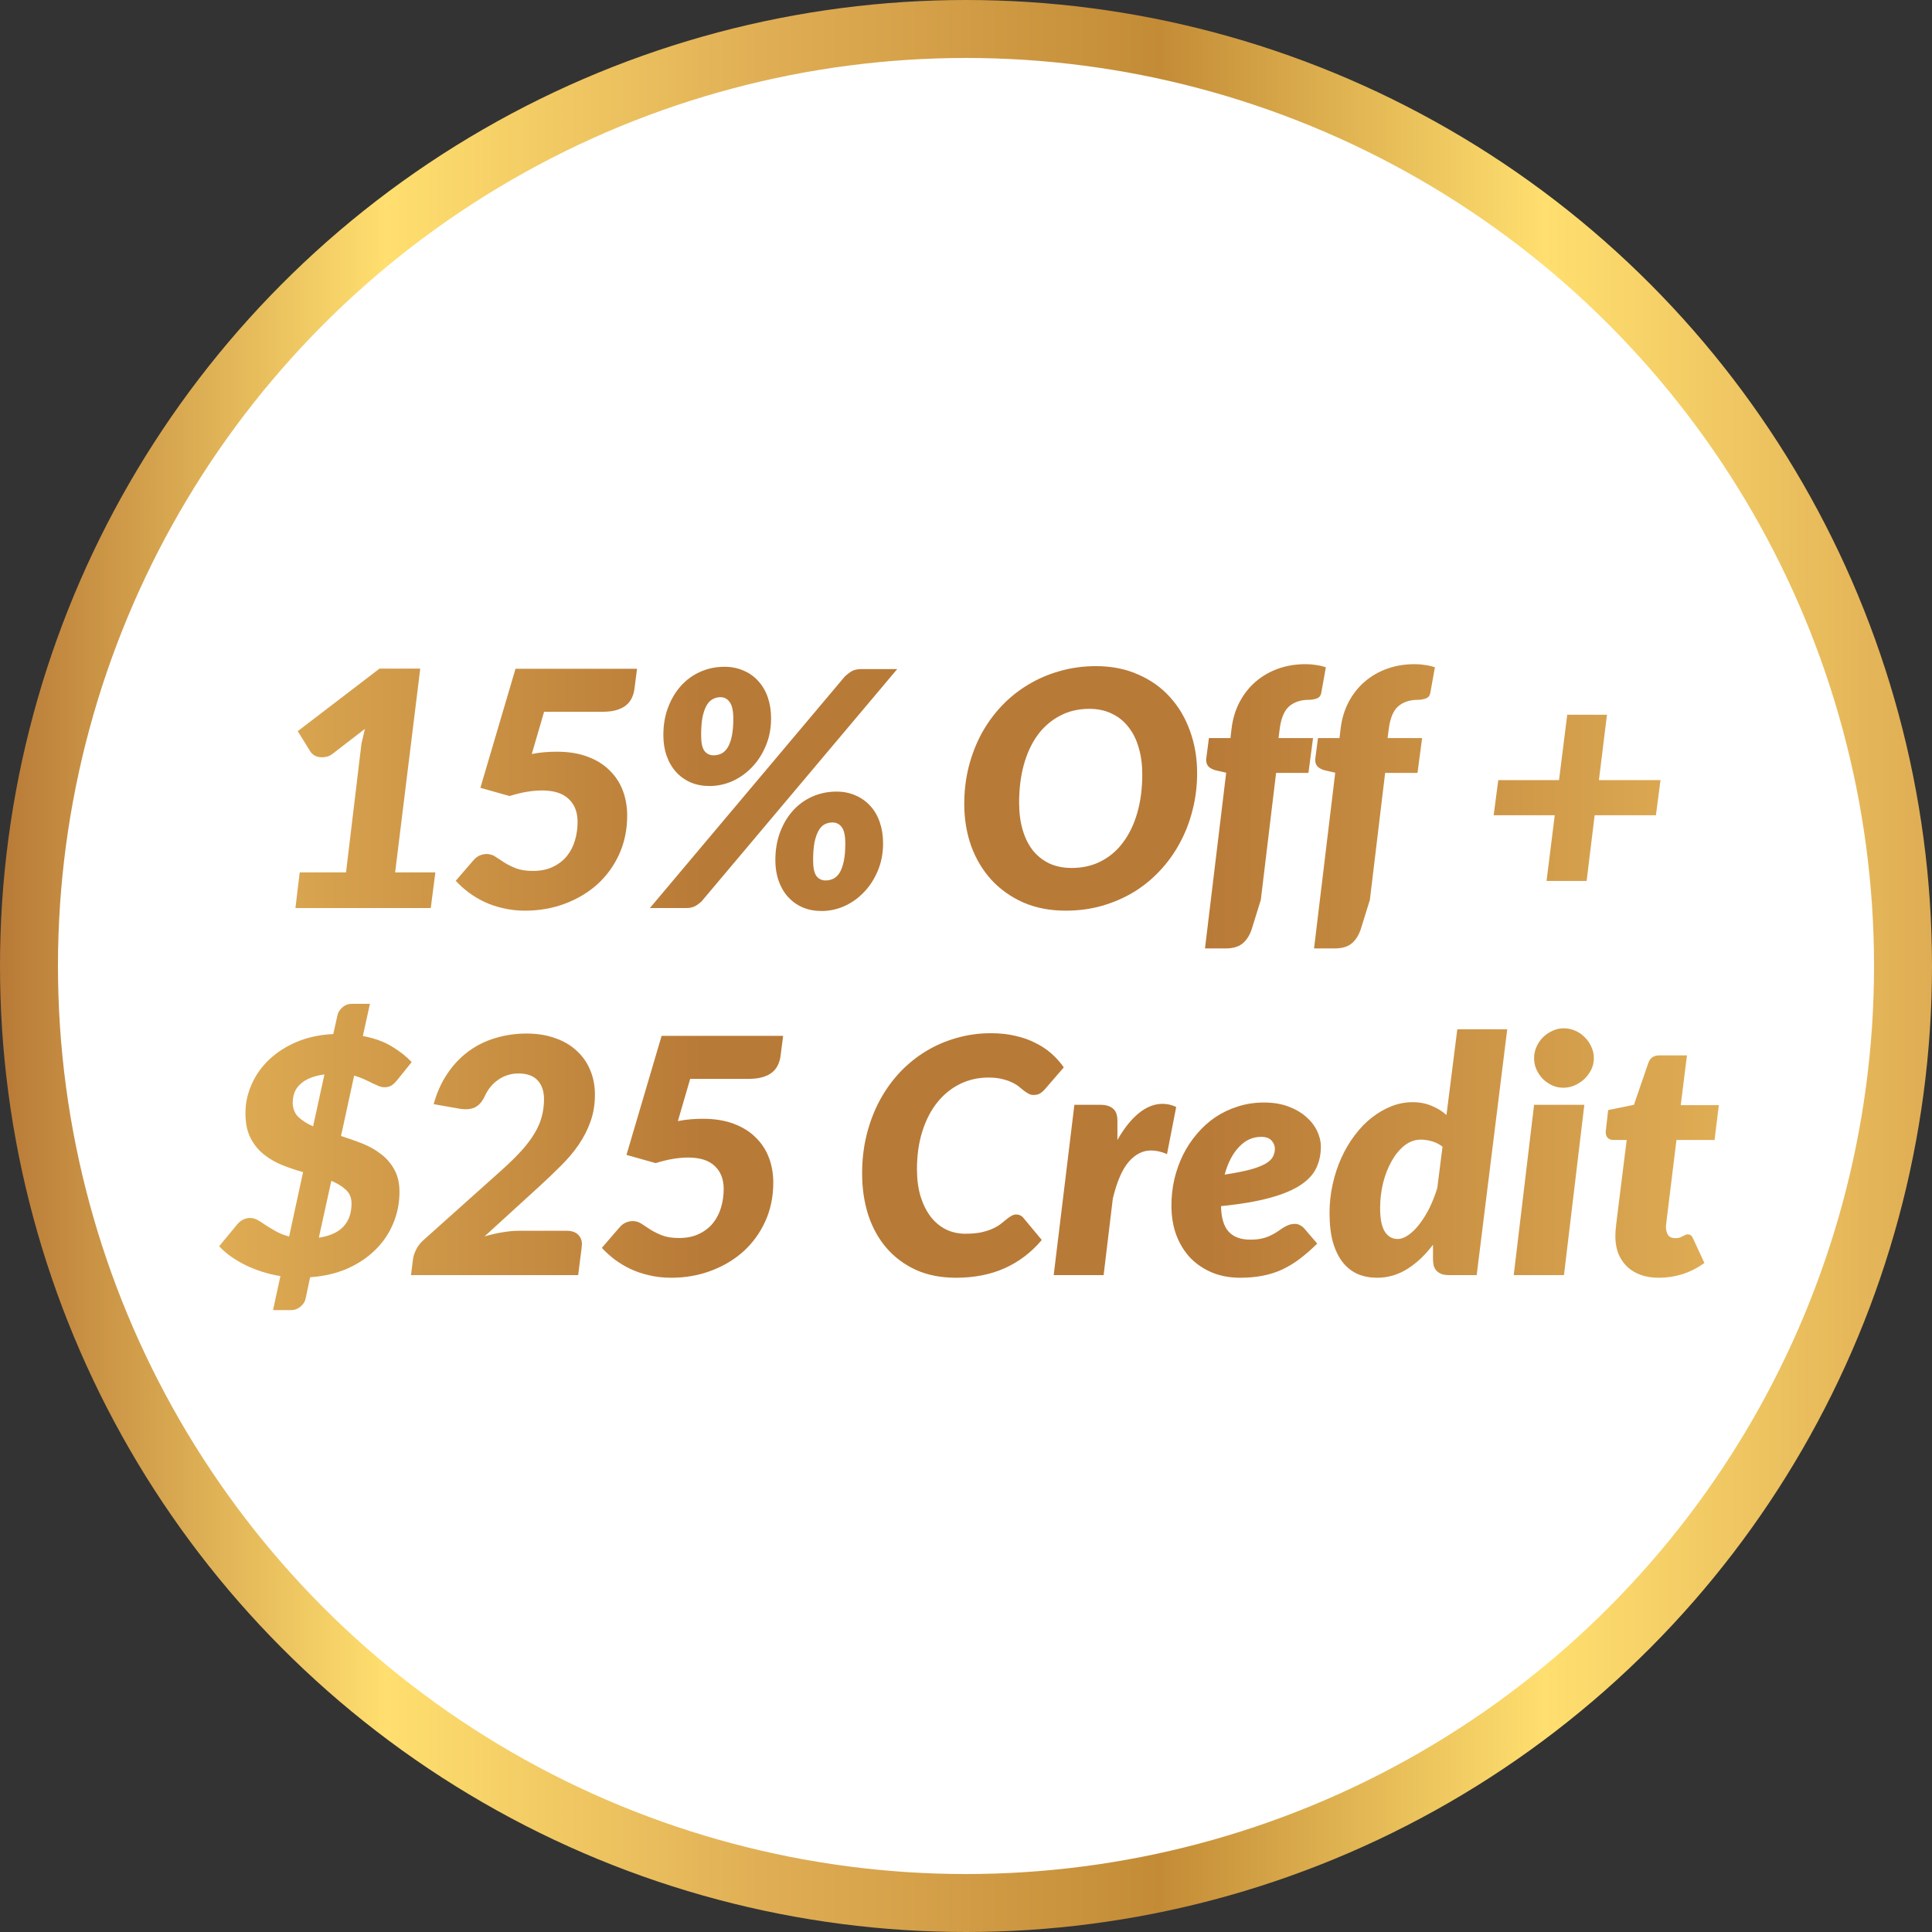
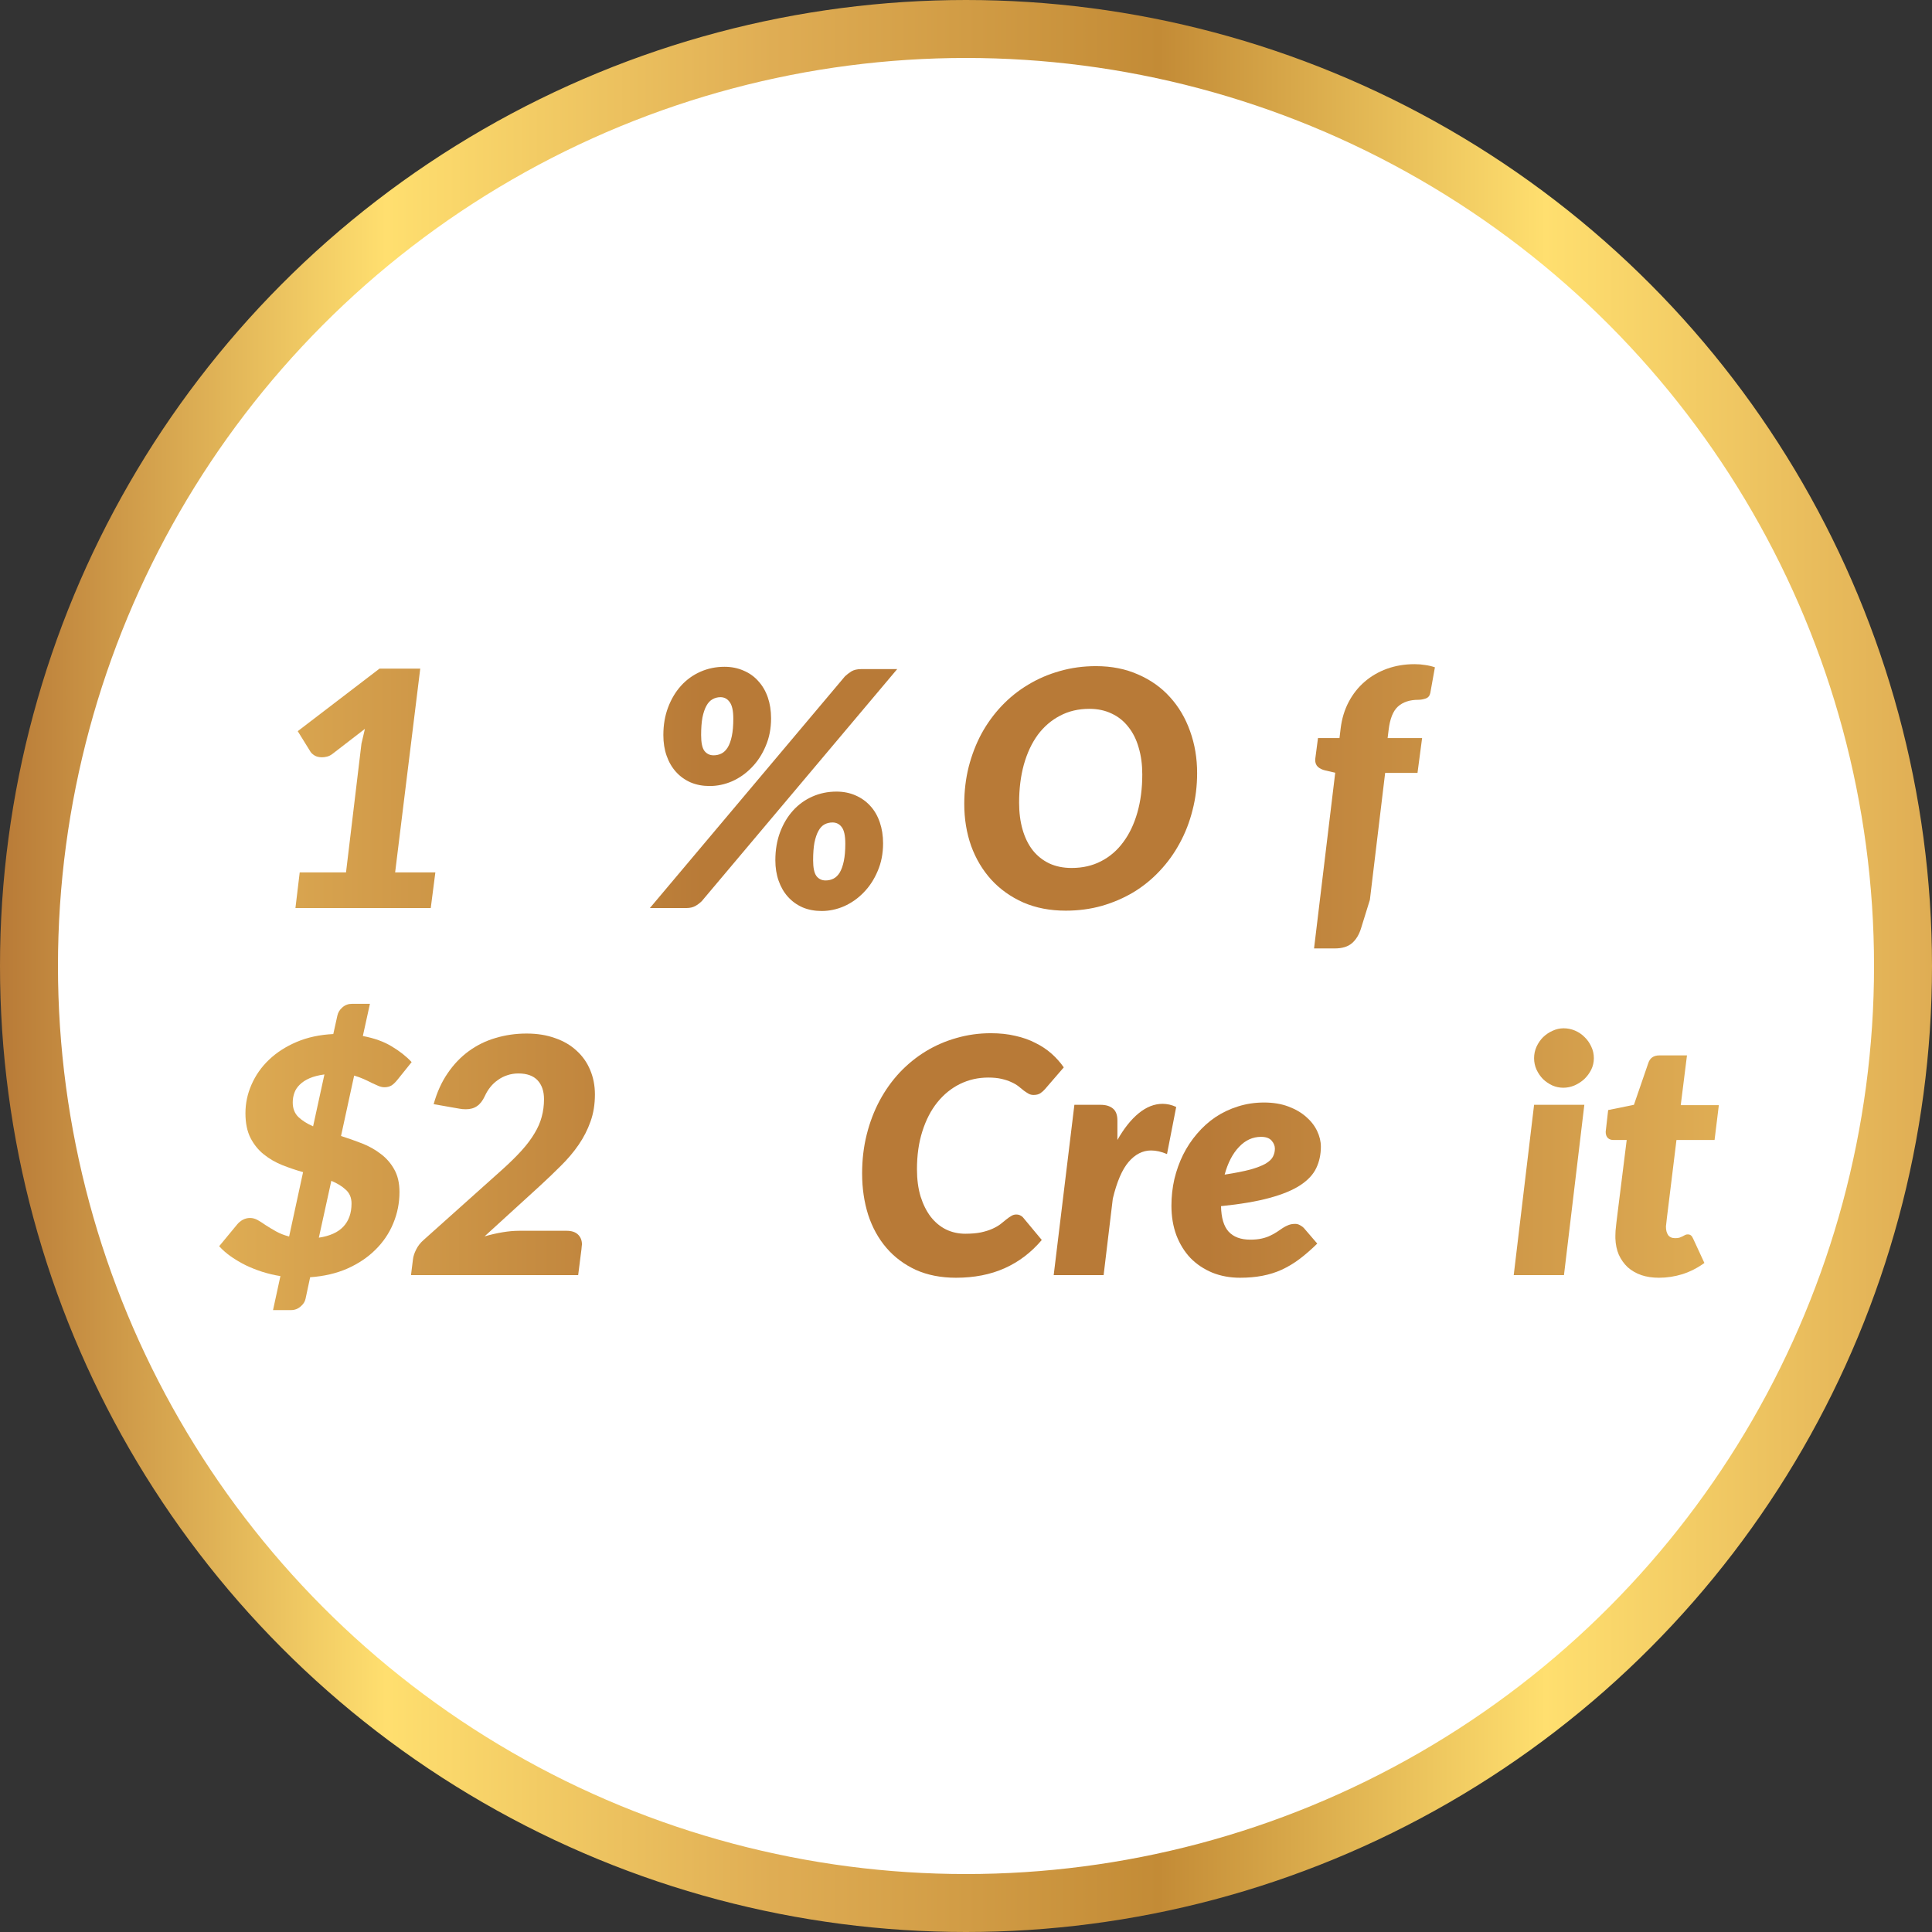
<svg xmlns="http://www.w3.org/2000/svg" fill="none" viewBox="0 0 100 100" height="100" width="100">
  <rect x="0" y="0" width="100" height="100" fill="#333333" stroke="none" />
  <circle stroke-width="3" stroke="url(#paint0_linear_99_994)" fill="white" r="48.5" cy="50" cx="50" />
  <path fill="url(#paint1_linear_99_994)" d="M15.513 45.155H17.91L18.709 38.491L18.888 37.726L17.213 39.018C17.117 39.092 17.02 39.14 16.924 39.163C16.833 39.186 16.748 39.197 16.669 39.197C16.522 39.197 16.397 39.169 16.295 39.112C16.193 39.05 16.119 38.984 16.074 38.916L15.411 37.845L19.644 34.607H21.752L20.452 45.155H22.534L22.296 47H15.292L15.513 45.155Z" />
-   <path fill="url(#paint2_linear_99_994)" d="M32.837 35.669C32.815 35.839 32.767 35.998 32.693 36.145C32.625 36.287 32.523 36.412 32.387 36.519C32.257 36.621 32.092 36.701 31.894 36.757C31.696 36.814 31.46 36.842 31.188 36.842H28.162L27.525 39.027C27.757 38.982 27.981 38.95 28.196 38.933C28.412 38.916 28.619 38.908 28.817 38.908C29.423 38.908 29.953 38.993 30.406 39.163C30.865 39.333 31.245 39.568 31.545 39.868C31.851 40.163 32.081 40.512 32.234 40.914C32.387 41.316 32.463 41.75 32.463 42.214C32.463 42.934 32.327 43.597 32.055 44.203C31.783 44.804 31.409 45.323 30.933 45.759C30.457 46.19 29.896 46.527 29.25 46.77C28.61 47.014 27.919 47.136 27.176 47.136C26.774 47.136 26.394 47.093 26.037 47.008C25.686 46.929 25.36 46.819 25.06 46.677C24.765 46.535 24.493 46.371 24.244 46.184C24 45.997 23.782 45.799 23.589 45.589L24.507 44.526C24.604 44.413 24.711 44.331 24.83 44.28C24.949 44.229 25.068 44.203 25.187 44.203C25.352 44.203 25.502 44.249 25.638 44.339C25.78 44.43 25.935 44.532 26.105 44.645C26.275 44.753 26.477 44.852 26.709 44.943C26.941 45.034 27.233 45.079 27.584 45.079C27.987 45.079 28.332 45.008 28.621 44.866C28.916 44.725 29.157 44.538 29.344 44.305C29.531 44.073 29.67 43.804 29.76 43.498C29.851 43.192 29.896 42.872 29.896 42.537C29.896 42.039 29.743 41.645 29.437 41.356C29.131 41.061 28.67 40.914 28.052 40.914C27.814 40.914 27.556 40.937 27.278 40.982C27.001 41.027 26.7 41.101 26.377 41.203L24.864 40.778L26.683 34.615H32.973L32.837 35.669Z" />
  <path fill="url(#paint3_linear_99_994)" d="M39.911 37.182C39.911 37.709 39.817 38.188 39.63 38.619C39.449 39.05 39.208 39.418 38.908 39.724C38.613 40.03 38.276 40.268 37.896 40.438C37.517 40.602 37.128 40.684 36.732 40.684C36.369 40.684 36.04 40.622 35.746 40.497C35.451 40.367 35.199 40.186 34.989 39.953C34.78 39.721 34.618 39.443 34.505 39.12C34.391 38.797 34.335 38.44 34.335 38.049C34.335 37.522 34.417 37.044 34.581 36.613C34.746 36.177 34.969 35.803 35.253 35.491C35.536 35.179 35.87 34.938 36.256 34.768C36.641 34.598 37.055 34.513 37.497 34.513C37.859 34.513 38.188 34.579 38.483 34.709C38.783 34.834 39.038 35.015 39.248 35.253C39.463 35.485 39.627 35.766 39.741 36.094C39.854 36.423 39.911 36.786 39.911 37.182ZM37.956 37.199C37.956 36.791 37.893 36.505 37.769 36.341C37.65 36.171 37.491 36.086 37.293 36.086C37.14 36.086 37.001 36.123 36.876 36.196C36.752 36.264 36.647 36.378 36.562 36.536C36.477 36.689 36.409 36.891 36.358 37.14C36.312 37.389 36.29 37.692 36.29 38.049C36.29 38.44 36.346 38.712 36.46 38.865C36.579 39.018 36.737 39.095 36.936 39.095C37.083 39.095 37.219 39.064 37.344 39.001C37.468 38.939 37.576 38.834 37.667 38.687C37.757 38.54 37.828 38.344 37.879 38.1C37.93 37.857 37.956 37.556 37.956 37.199ZM43.736 35.006C43.832 34.916 43.943 34.831 44.067 34.751C44.198 34.672 44.37 34.632 44.586 34.632H46.439L36.324 46.643C36.227 46.739 36.114 46.824 35.984 46.898C35.859 46.966 35.706 47 35.525 47H33.638L43.736 35.006ZM45.708 43.651C45.708 44.178 45.614 44.657 45.427 45.087C45.246 45.518 45.005 45.886 44.705 46.192C44.41 46.498 44.073 46.736 43.693 46.906C43.314 47.071 42.925 47.153 42.529 47.153C42.166 47.153 41.837 47.091 41.543 46.966C41.248 46.836 40.996 46.654 40.786 46.422C40.577 46.19 40.415 45.912 40.302 45.589C40.188 45.266 40.132 44.912 40.132 44.526C40.132 43.994 40.214 43.509 40.378 43.073C40.543 42.637 40.766 42.263 41.05 41.951C41.333 41.639 41.667 41.398 42.053 41.228C42.438 41.058 42.852 40.973 43.294 40.973C43.656 40.973 43.985 41.039 44.28 41.169C44.58 41.299 44.835 41.481 45.045 41.713C45.26 41.945 45.424 42.229 45.538 42.563C45.651 42.892 45.708 43.254 45.708 43.651ZM43.753 43.668C43.753 43.254 43.69 42.968 43.566 42.809C43.447 42.651 43.288 42.571 43.09 42.571C42.937 42.571 42.798 42.605 42.673 42.673C42.549 42.741 42.444 42.855 42.359 43.013C42.274 43.166 42.206 43.368 42.155 43.617C42.109 43.866 42.087 44.169 42.087 44.526C42.087 44.912 42.143 45.184 42.257 45.342C42.376 45.495 42.534 45.572 42.733 45.572C42.88 45.572 43.016 45.541 43.141 45.478C43.265 45.416 43.373 45.311 43.464 45.164C43.554 45.011 43.625 44.813 43.676 44.569C43.727 44.325 43.753 44.025 43.753 43.668Z" />
  <path fill="url(#paint4_linear_99_994)" d="M61.963 40.013C61.963 40.682 61.884 41.322 61.725 41.934C61.572 42.546 61.351 43.115 61.062 43.642C60.779 44.169 60.433 44.648 60.025 45.079C59.623 45.51 59.17 45.878 58.665 46.184C58.161 46.484 57.614 46.719 57.025 46.889C56.436 47.054 55.815 47.136 55.163 47.136C54.347 47.136 53.614 46.994 52.962 46.711C52.316 46.422 51.766 46.031 51.313 45.538C50.86 45.039 50.511 44.456 50.267 43.787C50.029 43.113 49.91 42.387 49.91 41.611C49.91 40.942 49.987 40.302 50.14 39.69C50.299 39.072 50.52 38.5 50.803 37.973C51.092 37.446 51.44 36.967 51.848 36.536C52.256 36.106 52.713 35.74 53.217 35.44C53.721 35.134 54.268 34.899 54.857 34.734C55.447 34.564 56.07 34.479 56.727 34.479C57.538 34.479 58.266 34.624 58.912 34.913C59.564 35.196 60.113 35.587 60.561 36.086C61.014 36.585 61.36 37.171 61.598 37.845C61.842 38.52 61.963 39.242 61.963 40.013ZM59.124 40.081C59.124 39.571 59.062 39.109 58.937 38.695C58.818 38.276 58.64 37.919 58.402 37.624C58.17 37.324 57.883 37.095 57.543 36.936C57.203 36.772 56.818 36.689 56.387 36.689C55.821 36.689 55.314 36.808 54.866 37.046C54.418 37.279 54.036 37.607 53.718 38.032C53.407 38.457 53.166 38.97 52.996 39.571C52.832 40.166 52.749 40.826 52.749 41.551C52.749 42.061 52.809 42.523 52.928 42.937C53.047 43.351 53.22 43.705 53.446 43.999C53.679 44.294 53.965 44.524 54.305 44.688C54.645 44.847 55.033 44.926 55.469 44.926C56.036 44.926 56.543 44.81 56.991 44.577C57.444 44.345 57.827 44.016 58.138 43.591C58.456 43.166 58.699 42.656 58.869 42.061C59.039 41.466 59.124 40.806 59.124 40.081Z" />
-   <path fill="url(#paint5_linear_99_994)" d="M66.051 40.004L65.26 46.575L64.801 48.054C64.699 48.383 64.543 48.638 64.334 48.819C64.124 49 63.826 49.091 63.441 49.091H62.37L63.467 39.996L62.948 39.877C62.801 39.843 62.676 39.783 62.574 39.698C62.478 39.608 62.43 39.486 62.43 39.333C62.43 39.293 62.432 39.262 62.438 39.239L62.574 38.202H63.688L63.747 37.701C63.809 37.197 63.948 36.74 64.164 36.332C64.379 35.924 64.654 35.576 64.988 35.287C65.322 34.998 65.708 34.774 66.144 34.615C66.586 34.457 67.062 34.377 67.572 34.377C67.77 34.377 67.952 34.392 68.116 34.42C68.286 34.443 68.456 34.482 68.626 34.539L68.388 35.865C68.36 36.012 68.28 36.109 68.15 36.154C68.02 36.199 67.889 36.222 67.759 36.222C67.323 36.222 66.974 36.338 66.714 36.57C66.459 36.803 66.297 37.208 66.229 37.786L66.178 38.202H67.963L67.725 40.004H66.051Z" />
  <path fill="url(#paint6_linear_99_994)" d="M71.695 40.004L70.905 46.575L70.446 48.054C70.344 48.383 70.188 48.638 69.978 48.819C69.769 49 69.471 49.091 69.086 49.091H68.015L69.111 39.996L68.593 39.877C68.445 39.843 68.321 39.783 68.219 39.698C68.122 39.608 68.074 39.486 68.074 39.333C68.074 39.293 68.077 39.262 68.083 39.239L68.219 38.202H69.332L69.392 37.701C69.454 37.197 69.593 36.74 69.808 36.332C70.023 35.924 70.298 35.576 70.633 35.287C70.967 34.998 71.352 34.774 71.789 34.615C72.231 34.457 72.707 34.377 73.217 34.377C73.415 34.377 73.596 34.392 73.761 34.42C73.931 34.443 74.101 34.482 74.271 34.539L74.033 35.865C74.004 36.012 73.925 36.109 73.795 36.154C73.664 36.199 73.534 36.222 73.404 36.222C72.967 36.222 72.619 36.338 72.358 36.57C72.103 36.803 71.942 37.208 71.874 37.786L71.823 38.202H73.608L73.37 40.004H71.695Z" />
-   <path fill="url(#paint7_linear_99_994)" d="M83.177 36.995L82.76 40.378H85.948L85.71 42.197H82.539L82.123 45.597H80.049L80.474 42.197H77.312L77.55 40.378H80.695L81.12 36.995H83.177Z" />
  <path fill="url(#paint8_linear_99_994)" d="M14.514 66.051C14.197 66 13.885 65.926 13.579 65.83C13.279 65.734 12.993 65.62 12.721 65.49C12.449 65.354 12.194 65.204 11.956 65.039C11.723 64.875 11.519 64.697 11.344 64.504L12.279 63.373C12.358 63.277 12.454 63.198 12.568 63.135C12.687 63.073 12.811 63.042 12.942 63.042C13.078 63.042 13.211 63.079 13.341 63.152C13.472 63.226 13.613 63.317 13.766 63.424C13.925 63.526 14.101 63.631 14.293 63.739C14.486 63.847 14.71 63.934 14.965 64.002L15.687 60.67C15.325 60.568 14.965 60.447 14.608 60.305C14.256 60.163 13.939 59.979 13.656 59.752C13.372 59.526 13.143 59.242 12.967 58.902C12.792 58.557 12.704 58.129 12.704 57.619C12.704 57.109 12.809 56.616 13.018 56.14C13.228 55.658 13.528 55.23 13.919 54.856C14.316 54.477 14.795 54.168 15.356 53.93C15.917 53.692 16.549 53.556 17.251 53.522L17.464 52.561C17.498 52.403 17.583 52.264 17.719 52.145C17.86 52.02 18.025 51.958 18.212 51.958H19.147L18.781 53.624C19.382 53.737 19.883 53.919 20.286 54.168C20.694 54.412 21.034 54.681 21.306 54.975L20.575 55.885C20.461 56.027 20.354 56.129 20.252 56.191C20.15 56.248 20.031 56.276 19.895 56.276C19.81 56.276 19.713 56.256 19.606 56.216C19.498 56.171 19.379 56.117 19.249 56.055C19.118 55.987 18.977 55.919 18.824 55.851C18.671 55.783 18.506 55.723 18.331 55.672L17.651 58.8C18.013 58.914 18.376 59.041 18.739 59.183C19.101 59.325 19.424 59.506 19.708 59.727C19.997 59.942 20.229 60.209 20.405 60.526C20.586 60.843 20.677 61.234 20.677 61.699C20.677 62.266 20.569 62.807 20.354 63.322C20.144 63.832 19.838 64.286 19.436 64.682C19.039 65.079 18.555 65.405 17.982 65.66C17.416 65.909 16.772 66.059 16.053 66.11L15.815 67.224C15.786 67.371 15.701 67.504 15.56 67.623C15.418 67.748 15.254 67.81 15.067 67.81H14.132L14.514 66.051ZM18.195 62.294C18.195 61.994 18.096 61.756 17.897 61.58C17.705 61.399 17.455 61.246 17.149 61.121L16.503 64.062C17.07 63.977 17.492 63.787 17.77 63.492C18.053 63.192 18.195 62.793 18.195 62.294ZM15.152 57.066C15.152 57.372 15.248 57.622 15.441 57.814C15.639 58.001 15.894 58.163 16.206 58.299L16.792 55.613C16.492 55.653 16.237 55.718 16.027 55.808C15.818 55.899 15.648 56.01 15.517 56.14C15.387 56.265 15.293 56.406 15.237 56.565C15.18 56.724 15.152 56.891 15.152 57.066Z" />
  <path fill="url(#paint9_linear_99_994)" d="M27.257 53.496C27.807 53.496 28.3 53.576 28.736 53.734C29.178 53.887 29.549 54.106 29.85 54.389C30.156 54.667 30.388 54.998 30.547 55.383C30.711 55.769 30.793 56.191 30.793 56.65C30.793 57.16 30.717 57.627 30.564 58.052C30.416 58.472 30.212 58.871 29.952 59.251C29.691 59.631 29.382 59.996 29.025 60.347C28.674 60.699 28.294 61.061 27.886 61.435L25.081 63.994C25.398 63.903 25.71 63.832 26.016 63.781C26.322 63.73 26.605 63.705 26.866 63.705H29.331C29.586 63.705 29.782 63.77 29.918 63.9C30.054 64.031 30.122 64.204 30.122 64.419C30.122 64.43 30.119 64.45 30.113 64.478C30.113 64.501 30.107 64.563 30.096 64.665C30.085 64.762 30.065 64.915 30.037 65.124C30.014 65.334 29.977 65.626 29.926 66H21.273L21.375 65.184C21.392 65.031 21.446 64.864 21.537 64.682C21.627 64.495 21.76 64.325 21.936 64.172L25.982 60.551C26.379 60.194 26.716 59.863 26.994 59.557C27.271 59.251 27.495 58.953 27.665 58.664C27.841 58.375 27.965 58.089 28.039 57.806C28.118 57.517 28.158 57.214 28.158 56.896C28.158 56.483 28.048 56.157 27.827 55.919C27.606 55.681 27.274 55.562 26.832 55.562C26.628 55.562 26.435 55.593 26.254 55.655C26.078 55.712 25.917 55.794 25.77 55.902C25.622 56.004 25.492 56.126 25.379 56.267C25.265 56.409 25.172 56.562 25.098 56.726C24.985 56.97 24.849 57.146 24.69 57.253C24.537 57.361 24.344 57.415 24.112 57.415C23.987 57.415 23.868 57.404 23.755 57.381L22.446 57.151C22.616 56.539 22.857 56.007 23.169 55.553C23.48 55.094 23.846 54.712 24.265 54.406C24.684 54.1 25.146 53.873 25.651 53.726C26.161 53.573 26.696 53.496 27.257 53.496Z" />
-   <path fill="url(#paint10_linear_99_994)" d="M40.399 54.669C40.377 54.839 40.329 54.998 40.255 55.145C40.187 55.287 40.085 55.412 39.949 55.519C39.819 55.621 39.654 55.701 39.456 55.757C39.258 55.814 39.022 55.842 38.75 55.842H35.724L35.087 58.027C35.319 57.982 35.543 57.95 35.758 57.933C35.974 57.916 36.181 57.908 36.379 57.908C36.985 57.908 37.515 57.993 37.968 58.163C38.427 58.333 38.807 58.568 39.107 58.868C39.413 59.163 39.643 59.512 39.796 59.914C39.949 60.316 40.025 60.75 40.025 61.214C40.025 61.934 39.889 62.597 39.617 63.203C39.345 63.804 38.971 64.323 38.495 64.759C38.019 65.19 37.458 65.527 36.812 65.77C36.172 66.014 35.481 66.136 34.738 66.136C34.336 66.136 33.956 66.093 33.599 66.008C33.248 65.929 32.922 65.819 32.622 65.677C32.327 65.535 32.055 65.371 31.806 65.184C31.562 64.997 31.344 64.799 31.151 64.589L32.069 63.526C32.166 63.413 32.273 63.331 32.392 63.28C32.511 63.229 32.63 63.203 32.749 63.203C32.914 63.203 33.064 63.249 33.2 63.339C33.342 63.43 33.497 63.532 33.667 63.645C33.837 63.753 34.039 63.852 34.271 63.943C34.503 64.034 34.795 64.079 35.146 64.079C35.549 64.079 35.894 64.008 36.183 63.866C36.478 63.725 36.719 63.538 36.906 63.305C37.093 63.073 37.232 62.804 37.322 62.498C37.413 62.192 37.458 61.872 37.458 61.537C37.458 61.039 37.305 60.645 36.999 60.356C36.693 60.061 36.232 59.914 35.614 59.914C35.376 59.914 35.118 59.937 34.84 59.982C34.563 60.027 34.262 60.101 33.939 60.203L32.426 59.778L34.245 53.615H40.535L40.399 54.669Z" />
  <path fill="url(#paint11_linear_99_994)" d="M49.961 63.858C50.273 63.858 50.542 63.835 50.768 63.79C51.001 63.739 51.199 63.677 51.363 63.603C51.528 63.529 51.666 63.45 51.78 63.365C51.893 63.274 51.995 63.192 52.086 63.118C52.176 63.045 52.261 62.985 52.341 62.94C52.42 62.889 52.505 62.863 52.596 62.863C52.687 62.863 52.76 62.88 52.817 62.914C52.879 62.943 52.925 62.977 52.953 63.016L53.922 64.181C53.383 64.821 52.743 65.309 52.001 65.643C51.264 65.972 50.425 66.136 49.485 66.136C48.703 66.136 48.009 66 47.402 65.728C46.802 65.45 46.294 65.071 45.881 64.589C45.467 64.107 45.153 63.538 44.937 62.88C44.728 62.217 44.623 61.503 44.623 60.738C44.623 60.03 44.702 59.359 44.861 58.724C45.02 58.089 45.243 57.503 45.532 56.964C45.821 56.426 46.167 55.942 46.569 55.511C46.977 55.08 47.428 54.715 47.921 54.414C48.414 54.114 48.944 53.885 49.51 53.726C50.077 53.562 50.669 53.479 51.287 53.479C51.752 53.479 52.174 53.525 52.553 53.615C52.939 53.7 53.284 53.822 53.59 53.981C53.902 54.134 54.18 54.318 54.423 54.533C54.667 54.749 54.88 54.987 55.061 55.247L54.092 56.369C54.024 56.449 53.944 56.52 53.854 56.582C53.763 56.644 53.644 56.675 53.497 56.675C53.401 56.675 53.313 56.653 53.233 56.607C53.154 56.562 53.072 56.508 52.987 56.446C52.907 56.378 52.817 56.304 52.715 56.225C52.613 56.146 52.491 56.075 52.349 56.012C52.208 55.944 52.038 55.888 51.839 55.842C51.647 55.797 51.417 55.774 51.151 55.774C50.63 55.774 50.142 55.885 49.689 56.106C49.241 56.327 48.85 56.644 48.516 57.058C48.187 57.466 47.929 57.965 47.742 58.554C47.555 59.138 47.462 59.792 47.462 60.517C47.462 61.044 47.524 61.515 47.649 61.928C47.779 62.342 47.955 62.693 48.176 62.982C48.397 63.266 48.66 63.484 48.966 63.637C49.272 63.784 49.604 63.858 49.961 63.858Z" />
  <path fill="url(#paint12_linear_99_994)" d="M54.539 66L55.61 57.185H56.97C57.242 57.185 57.455 57.251 57.608 57.381C57.761 57.506 57.837 57.712 57.837 58.001V59.004C58.177 58.404 58.546 57.942 58.942 57.619C59.339 57.296 59.75 57.134 60.175 57.134C60.413 57.134 60.648 57.188 60.88 57.296L60.404 59.735C60.115 59.611 59.84 59.548 59.58 59.548C59.144 59.548 58.755 59.747 58.415 60.143C58.081 60.534 57.809 61.166 57.599 62.039L57.123 66H54.539Z" />
  <path fill="url(#paint13_linear_99_994)" d="M68.368 59.353C68.368 59.755 68.289 60.124 68.13 60.458C67.972 60.792 67.694 61.09 67.297 61.35C66.906 61.605 66.376 61.824 65.708 62.005C65.045 62.186 64.209 62.328 63.2 62.43C63.212 63.031 63.342 63.47 63.591 63.747C63.846 64.025 64.22 64.164 64.713 64.164C64.946 64.164 65.147 64.144 65.317 64.104C65.487 64.065 65.634 64.014 65.759 63.951C65.889 63.889 66.005 63.824 66.107 63.756C66.209 63.688 66.306 63.623 66.396 63.56C66.493 63.498 66.592 63.447 66.694 63.407C66.796 63.368 66.912 63.348 67.042 63.348C67.127 63.348 67.209 63.371 67.289 63.416C67.368 63.456 67.439 63.509 67.501 63.577L68.181 64.368C67.87 64.674 67.564 64.94 67.263 65.167C66.969 65.388 66.663 65.572 66.345 65.719C66.034 65.861 65.699 65.966 65.342 66.034C64.991 66.102 64.606 66.136 64.186 66.136C63.665 66.136 63.186 66.048 62.75 65.872C62.313 65.691 61.937 65.439 61.619 65.116C61.308 64.787 61.064 64.393 60.888 63.934C60.718 63.475 60.633 62.965 60.633 62.404C60.633 61.934 60.684 61.475 60.786 61.027C60.894 60.58 61.044 60.16 61.237 59.769C61.435 59.373 61.676 59.01 61.959 58.681C62.243 58.347 62.56 58.061 62.911 57.823C63.268 57.585 63.656 57.401 64.076 57.27C64.501 57.134 64.951 57.066 65.427 57.066C65.898 57.066 66.314 57.134 66.677 57.27C67.045 57.406 67.354 57.585 67.603 57.806C67.853 58.021 68.042 58.265 68.173 58.537C68.303 58.809 68.368 59.081 68.368 59.353ZM65.274 58.843C64.838 58.843 64.455 59.019 64.127 59.37C63.798 59.716 63.552 60.192 63.387 60.798C63.937 60.713 64.382 60.625 64.722 60.534C65.062 60.438 65.325 60.336 65.512 60.228C65.699 60.115 65.824 59.996 65.886 59.871C65.954 59.741 65.988 59.602 65.988 59.455C65.988 59.308 65.932 59.169 65.818 59.038C65.705 58.908 65.524 58.843 65.274 58.843Z" />
-   <path fill="url(#paint14_linear_99_994)" d="M75.022 66C74.857 66 74.719 65.98 74.605 65.94C74.498 65.895 74.41 65.836 74.342 65.762C74.279 65.688 74.234 65.6 74.206 65.498C74.183 65.396 74.172 65.286 74.172 65.167V64.427C73.769 64.96 73.325 65.379 72.837 65.685C72.35 65.986 71.831 66.136 71.282 66.136C70.919 66.136 70.588 66.074 70.287 65.949C69.987 65.819 69.726 65.617 69.505 65.345C69.29 65.073 69.12 64.728 68.995 64.308C68.876 63.883 68.817 63.376 68.817 62.787C68.817 62.277 68.871 61.781 68.978 61.299C69.086 60.812 69.236 60.356 69.429 59.931C69.621 59.506 69.851 59.118 70.117 58.766C70.383 58.409 70.675 58.106 70.993 57.857C71.316 57.602 71.656 57.404 72.013 57.262C72.37 57.12 72.738 57.049 73.118 57.049C73.48 57.049 73.806 57.112 74.095 57.236C74.39 57.355 74.648 57.514 74.869 57.712L75.43 53.275H78.014L76.433 66H75.022ZM72.336 64.13C72.517 64.13 72.704 64.062 72.897 63.926C73.095 63.79 73.285 63.603 73.466 63.365C73.653 63.127 73.826 62.849 73.985 62.532C74.143 62.209 74.279 61.863 74.393 61.495L74.665 59.353C74.5 59.223 74.316 59.129 74.112 59.072C73.914 59.016 73.724 58.987 73.543 58.987C73.237 58.987 72.953 59.089 72.693 59.293C72.438 59.497 72.217 59.767 72.03 60.101C71.843 60.43 71.695 60.806 71.588 61.231C71.486 61.656 71.435 62.09 71.435 62.532C71.435 63.093 71.517 63.501 71.681 63.756C71.846 64.005 72.064 64.13 72.336 64.13Z" />
  <path fill="url(#paint15_linear_99_994)" d="M82.005 57.185L80.951 66H78.35L79.404 57.185H82.005ZM82.498 54.771C82.498 54.981 82.453 55.179 82.362 55.366C82.271 55.548 82.152 55.709 82.005 55.851C81.858 55.987 81.688 56.097 81.495 56.182C81.308 56.262 81.115 56.301 80.917 56.301C80.719 56.301 80.529 56.262 80.347 56.182C80.166 56.097 80.005 55.987 79.863 55.851C79.727 55.709 79.616 55.548 79.531 55.366C79.446 55.179 79.404 54.981 79.404 54.771C79.404 54.562 79.446 54.363 79.531 54.176C79.616 53.989 79.73 53.825 79.871 53.683C80.019 53.542 80.183 53.431 80.364 53.352C80.546 53.267 80.736 53.224 80.934 53.224C81.138 53.224 81.333 53.264 81.52 53.343C81.707 53.423 81.872 53.533 82.013 53.675C82.161 53.817 82.277 53.981 82.362 54.168C82.453 54.355 82.498 54.556 82.498 54.771Z" />
  <path fill="url(#paint16_linear_99_994)" d="M83.612 64.096C83.612 64.056 83.612 64.008 83.612 63.951C83.612 63.895 83.615 63.815 83.62 63.713C83.632 63.606 83.646 63.467 83.663 63.297C83.686 63.121 83.714 62.892 83.748 62.608L84.198 59.004H83.493C83.385 59.004 83.295 58.97 83.221 58.902C83.147 58.829 83.11 58.721 83.11 58.579C83.11 58.574 83.116 58.526 83.127 58.435C83.139 58.339 83.15 58.239 83.161 58.137C83.173 58.03 83.184 57.931 83.195 57.84C83.207 57.749 83.212 57.698 83.212 57.687L83.238 57.457L84.572 57.185L85.312 55.035C85.397 54.763 85.59 54.627 85.89 54.627H87.318L86.995 57.202H88.967L88.746 59.004H86.774L86.349 62.464C86.321 62.696 86.298 62.88 86.281 63.016C86.27 63.147 86.258 63.249 86.247 63.322C86.241 63.39 86.236 63.439 86.23 63.467C86.23 63.49 86.23 63.504 86.23 63.509C86.23 63.674 86.267 63.813 86.34 63.926C86.42 64.034 86.542 64.087 86.706 64.087C86.797 64.087 86.87 64.079 86.927 64.062C86.989 64.039 87.043 64.017 87.088 63.994C87.134 63.966 87.176 63.943 87.216 63.926C87.256 63.903 87.301 63.892 87.352 63.892C87.431 63.892 87.491 63.912 87.53 63.951C87.57 63.985 87.607 64.042 87.641 64.121L88.219 65.371C87.868 65.626 87.491 65.819 87.088 65.949C86.686 66.074 86.281 66.136 85.873 66.136C85.533 66.136 85.227 66.091 84.955 66C84.683 65.904 84.448 65.768 84.249 65.592C84.057 65.411 83.904 65.195 83.79 64.946C83.683 64.697 83.623 64.413 83.612 64.096Z" />
  <defs>
    <linearGradient gradientUnits="userSpaceOnUse" y2="50" x2="100" y1="50" x1="0" id="paint0_linear_99_994">
      <stop stop-color="#B87A37" />
      <stop stop-color="#FFDF6F" offset="0.2" />
      <stop stop-color="#DFAD54" offset="0.4" />
      <stop stop-color="#C38B36" offset="0.6" />
      <stop stop-color="#FFDF6F" offset="0.8" />
      <stop stop-color="#DFAD54" offset="1" />
    </linearGradient>
    <linearGradient gradientUnits="userSpaceOnUse" y2="50" x2="89" y1="50" x1="11" id="paint1_linear_99_994">
      <stop stop-color="#DFAD54" />
      <stop stop-color="#B87A37" offset="0.327" />
      <stop stop-color="#B87A37" offset="0.659" />
      <stop stop-color="#DFAD54" offset="1" />
    </linearGradient>
    <linearGradient gradientUnits="userSpaceOnUse" y2="50" x2="89" y1="50" x1="11" id="paint2_linear_99_994">
      <stop stop-color="#DFAD54" />
      <stop stop-color="#B87A37" offset="0.327" />
      <stop stop-color="#B87A37" offset="0.659" />
      <stop stop-color="#DFAD54" offset="1" />
    </linearGradient>
    <linearGradient gradientUnits="userSpaceOnUse" y2="50" x2="89" y1="50" x1="11" id="paint3_linear_99_994">
      <stop stop-color="#DFAD54" />
      <stop stop-color="#B87A37" offset="0.327" />
      <stop stop-color="#B87A37" offset="0.659" />
      <stop stop-color="#DFAD54" offset="1" />
    </linearGradient>
    <linearGradient gradientUnits="userSpaceOnUse" y2="50" x2="89" y1="50" x1="11" id="paint4_linear_99_994">
      <stop stop-color="#DFAD54" />
      <stop stop-color="#B87A37" offset="0.327" />
      <stop stop-color="#B87A37" offset="0.659" />
      <stop stop-color="#DFAD54" offset="1" />
    </linearGradient>
    <linearGradient gradientUnits="userSpaceOnUse" y2="50" x2="89" y1="50" x1="11" id="paint5_linear_99_994">
      <stop stop-color="#DFAD54" />
      <stop stop-color="#B87A37" offset="0.327" />
      <stop stop-color="#B87A37" offset="0.659" />
      <stop stop-color="#DFAD54" offset="1" />
    </linearGradient>
    <linearGradient gradientUnits="userSpaceOnUse" y2="50" x2="89" y1="50" x1="11" id="paint6_linear_99_994">
      <stop stop-color="#DFAD54" />
      <stop stop-color="#B87A37" offset="0.327" />
      <stop stop-color="#B87A37" offset="0.659" />
      <stop stop-color="#DFAD54" offset="1" />
    </linearGradient>
    <linearGradient gradientUnits="userSpaceOnUse" y2="50" x2="89" y1="50" x1="11" id="paint7_linear_99_994">
      <stop stop-color="#DFAD54" />
      <stop stop-color="#B87A37" offset="0.327" />
      <stop stop-color="#B87A37" offset="0.659" />
      <stop stop-color="#DFAD54" offset="1" />
    </linearGradient>
    <linearGradient gradientUnits="userSpaceOnUse" y2="50" x2="89" y1="50" x1="11" id="paint8_linear_99_994">
      <stop stop-color="#DFAD54" />
      <stop stop-color="#B87A37" offset="0.327" />
      <stop stop-color="#B87A37" offset="0.659" />
      <stop stop-color="#DFAD54" offset="1" />
    </linearGradient>
    <linearGradient gradientUnits="userSpaceOnUse" y2="50" x2="89" y1="50" x1="11" id="paint9_linear_99_994">
      <stop stop-color="#DFAD54" />
      <stop stop-color="#B87A37" offset="0.327" />
      <stop stop-color="#B87A37" offset="0.659" />
      <stop stop-color="#DFAD54" offset="1" />
    </linearGradient>
    <linearGradient gradientUnits="userSpaceOnUse" y2="50" x2="89" y1="50" x1="11" id="paint10_linear_99_994">
      <stop stop-color="#DFAD54" />
      <stop stop-color="#B87A37" offset="0.327" />
      <stop stop-color="#B87A37" offset="0.659" />
      <stop stop-color="#DFAD54" offset="1" />
    </linearGradient>
    <linearGradient gradientUnits="userSpaceOnUse" y2="50" x2="89" y1="50" x1="11" id="paint11_linear_99_994">
      <stop stop-color="#DFAD54" />
      <stop stop-color="#B87A37" offset="0.327" />
      <stop stop-color="#B87A37" offset="0.659" />
      <stop stop-color="#DFAD54" offset="1" />
    </linearGradient>
    <linearGradient gradientUnits="userSpaceOnUse" y2="50" x2="89" y1="50" x1="11" id="paint12_linear_99_994">
      <stop stop-color="#DFAD54" />
      <stop stop-color="#B87A37" offset="0.327" />
      <stop stop-color="#B87A37" offset="0.659" />
      <stop stop-color="#DFAD54" offset="1" />
    </linearGradient>
    <linearGradient gradientUnits="userSpaceOnUse" y2="50" x2="89" y1="50" x1="11" id="paint13_linear_99_994">
      <stop stop-color="#DFAD54" />
      <stop stop-color="#B87A37" offset="0.327" />
      <stop stop-color="#B87A37" offset="0.659" />
      <stop stop-color="#DFAD54" offset="1" />
    </linearGradient>
    <linearGradient gradientUnits="userSpaceOnUse" y2="50" x2="89" y1="50" x1="11" id="paint14_linear_99_994">
      <stop stop-color="#DFAD54" />
      <stop stop-color="#B87A37" offset="0.327" />
      <stop stop-color="#B87A37" offset="0.659" />
      <stop stop-color="#DFAD54" offset="1" />
    </linearGradient>
    <linearGradient gradientUnits="userSpaceOnUse" y2="50" x2="89" y1="50" x1="11" id="paint15_linear_99_994">
      <stop stop-color="#DFAD54" />
      <stop stop-color="#B87A37" offset="0.327" />
      <stop stop-color="#B87A37" offset="0.659" />
      <stop stop-color="#DFAD54" offset="1" />
    </linearGradient>
    <linearGradient gradientUnits="userSpaceOnUse" y2="50" x2="89" y1="50" x1="11" id="paint16_linear_99_994">
      <stop stop-color="#DFAD54" />
      <stop stop-color="#B87A37" offset="0.327" />
      <stop stop-color="#B87A37" offset="0.659" />
      <stop stop-color="#DFAD54" offset="1" />
    </linearGradient>
  </defs>
</svg>